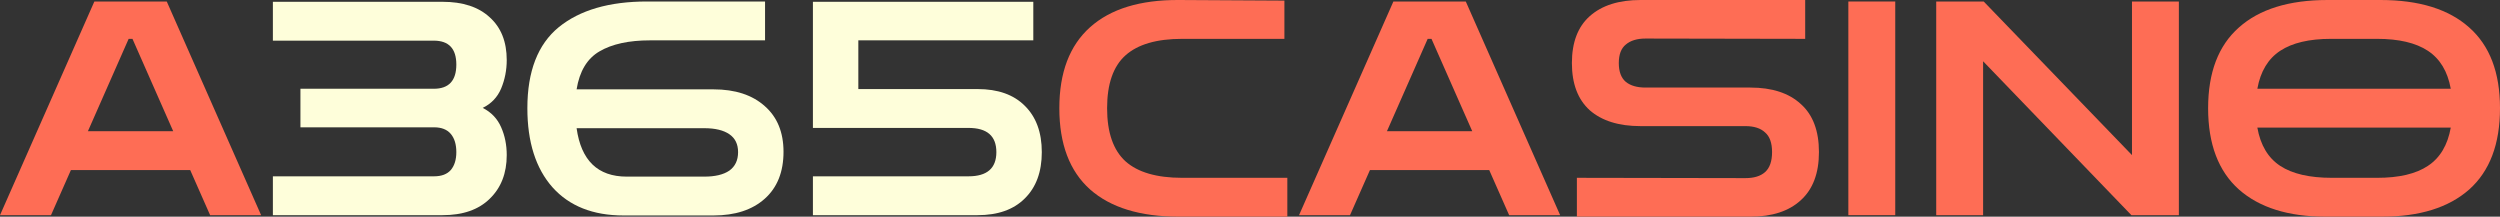
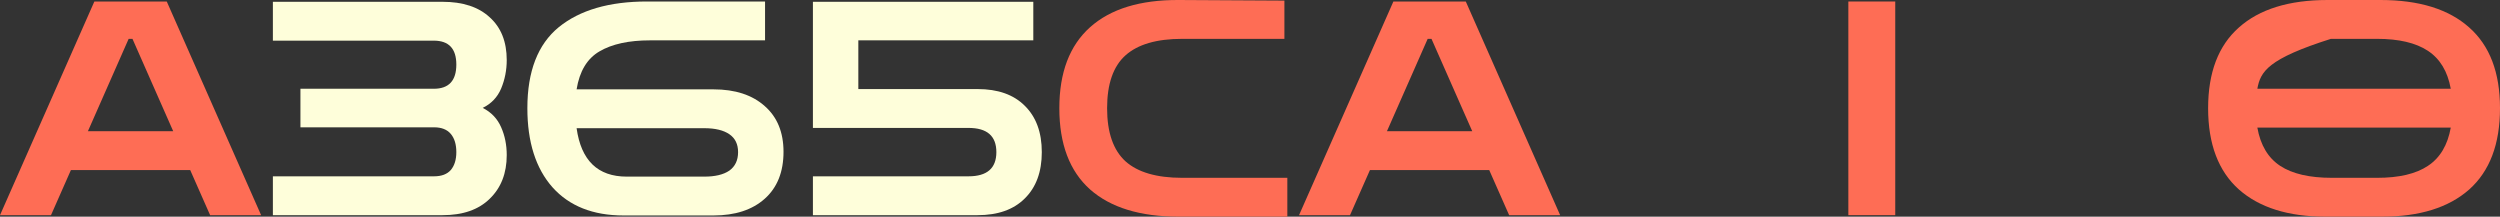
<svg xmlns="http://www.w3.org/2000/svg" width="150" height="13" viewBox="0 0 150 13" fill="none">
  <rect x="0" y="0" width="150" height="13" fill="#333333" stroke="none" />
  <path d="M0 12.91L5.662 0.09H10.005L15.667 12.91H12.607L11.412 10.203H4.255L3.06 12.91H0ZM5.275 7.872H10.392L7.948 2.331H7.719L5.275 7.872Z" fill="#FE6D55" />
  <path d="M16.373 12.91V10.579H26.044C26.489 10.579 26.823 10.454 27.046 10.203C27.269 9.94 27.38 9.581 27.38 9.127C27.38 8.661 27.269 8.296 27.046 8.033C26.823 7.77 26.489 7.639 26.044 7.639H18.026V5.326H26.026C26.929 5.326 27.38 4.841 27.38 3.873C27.38 2.917 26.929 2.439 26.026 2.439H16.373V0.108H26.554C27.773 0.108 28.716 0.419 29.385 1.04C30.064 1.65 30.404 2.505 30.404 3.604C30.404 4.202 30.293 4.77 30.07 5.308C29.848 5.834 29.478 6.222 28.963 6.473C29.478 6.736 29.848 7.125 30.07 7.639C30.293 8.141 30.404 8.697 30.404 9.306C30.404 10.394 30.064 11.267 29.385 11.924C28.716 12.582 27.773 12.91 26.554 12.91H16.373Z" fill="#FEFEDA" />
  <path d="M37.41 12.928C35.581 12.928 34.163 12.366 33.154 11.243C32.146 10.107 31.642 8.523 31.642 6.491C31.642 4.28 32.27 2.66 33.524 1.632C34.79 0.604 36.554 0.09 38.816 0.09H45.903V2.421H39.01C37.732 2.421 36.718 2.642 35.968 3.084C35.229 3.515 34.772 4.274 34.596 5.361H42.808C44.109 5.361 45.135 5.696 45.885 6.366C46.635 7.023 47.011 7.938 47.011 9.109C47.011 10.316 46.635 11.255 45.885 11.924C45.135 12.594 44.109 12.928 42.808 12.928H37.41ZM37.603 10.597H42.263C42.908 10.597 43.406 10.478 43.758 10.239C44.109 9.988 44.285 9.617 44.285 9.127C44.285 8.649 44.109 8.29 43.758 8.051C43.406 7.812 42.908 7.692 42.263 7.692H34.596C34.866 9.629 35.868 10.597 37.603 10.597Z" fill="#FEFEDA" />
  <path d="M48.775 12.91V10.579H58.112C59.225 10.579 59.782 10.095 59.782 9.127C59.782 8.159 59.225 7.675 58.112 7.675H48.775V0.108H61.998V2.421H51.5V5.344H58.657C59.876 5.344 60.819 5.678 61.488 6.348C62.168 7.017 62.508 7.944 62.508 9.127C62.508 10.31 62.168 11.237 61.488 11.906C60.819 12.576 59.876 12.91 58.657 12.91H48.775Z" fill="#FEFEDA" />
  <path d="M70.734 13C68.413 13 66.637 12.456 65.406 11.368C64.175 10.268 63.56 8.643 63.56 6.491C63.56 4.351 64.175 2.732 65.406 1.632C66.637 0.532 68.413 -0.012 70.734 0L77.064 0.036V2.331H70.928C69.404 2.331 68.272 2.66 67.534 3.317C66.796 3.975 66.426 5.033 66.426 6.491C66.426 7.949 66.796 9.013 67.534 9.683C68.272 10.34 69.404 10.669 70.928 10.669H77.24V13H70.734Z" fill="#FE6D55" />
  <path d="M77.942 12.91L83.604 0.09H87.947L93.609 12.91H90.549L89.353 10.203H82.197L81.001 12.91H77.942ZM83.217 7.872H88.334L85.889 2.331H85.661L83.217 7.872Z" fill="#FE6D55" />
-   <path d="M94.613 13V10.669L104.724 10.687C105.24 10.687 105.632 10.567 105.902 10.328C106.183 10.077 106.324 9.677 106.324 9.127C106.324 8.577 106.183 8.183 105.902 7.944C105.632 7.692 105.24 7.567 104.724 7.567H98.429C97.128 7.567 96.114 7.25 95.387 6.617C94.672 5.971 94.314 5.027 94.314 3.784C94.314 2.54 94.672 1.602 95.387 0.968C96.114 0.323 97.128 0 98.429 0H108.311V2.331L98.728 2.313C98.224 2.313 97.831 2.433 97.55 2.672C97.268 2.899 97.128 3.27 97.128 3.784C97.128 4.298 97.268 4.674 97.55 4.913C97.831 5.14 98.224 5.254 98.728 5.254H105.023C106.324 5.254 107.332 5.583 108.047 6.24C108.774 6.886 109.137 7.848 109.137 9.127C109.137 10.394 108.774 11.356 108.047 12.014C107.332 12.671 106.324 13 105.023 13H94.613Z" fill="#FE6D55" />
  <path d="M110.901 12.91V0.09H113.715V12.91H110.901Z" fill="#FE6D55" />
-   <path d="M116.173 12.91V0.09H119.022L127.919 9.306V0.09H130.732V12.91H127.884L118.986 3.676V12.91H116.173Z" fill="#FE6D55" />
-   <path d="M139.538 13C137.299 13 135.564 12.456 134.333 11.368C133.102 10.268 132.487 8.643 132.487 6.491C132.487 4.351 133.102 2.738 134.333 1.65C135.564 0.55 137.34 0 139.661 0H142.826C145.147 0 146.923 0.55 148.154 1.65C149.385 2.738 150 4.351 150 6.491C150 8.643 149.385 10.268 148.154 11.368C146.923 12.456 145.176 13 142.914 13H139.538ZM139.854 2.331C138.553 2.331 137.539 2.57 136.812 3.048C136.085 3.527 135.628 4.286 135.441 5.326H147.046C146.858 4.286 146.401 3.527 145.674 3.048C144.948 2.57 143.934 2.331 142.632 2.331H139.854ZM139.907 10.669H142.632C143.945 10.669 144.959 10.43 145.674 9.952C146.401 9.474 146.858 8.709 147.046 7.657H135.441C135.628 8.709 136.085 9.474 136.812 9.952C137.539 10.43 138.571 10.669 139.907 10.669Z" fill="#FE6D55" />
+   <path d="M139.538 13C137.299 13 135.564 12.456 134.333 11.368C133.102 10.268 132.487 8.643 132.487 6.491C132.487 4.351 133.102 2.738 134.333 1.65C135.564 0.55 137.34 0 139.661 0H142.826C145.147 0 146.923 0.55 148.154 1.65C149.385 2.738 150 4.351 150 6.491C150 8.643 149.385 10.268 148.154 11.368C146.923 12.456 145.176 13 142.914 13H139.538ZM139.854 2.331C136.085 3.527 135.628 4.286 135.441 5.326H147.046C146.858 4.286 146.401 3.527 145.674 3.048C144.948 2.57 143.934 2.331 142.632 2.331H139.854ZM139.907 10.669H142.632C143.945 10.669 144.959 10.43 145.674 9.952C146.401 9.474 146.858 8.709 147.046 7.657H135.441C135.628 8.709 136.085 9.474 136.812 9.952C137.539 10.43 138.571 10.669 139.907 10.669Z" fill="#FE6D55" />
</svg>